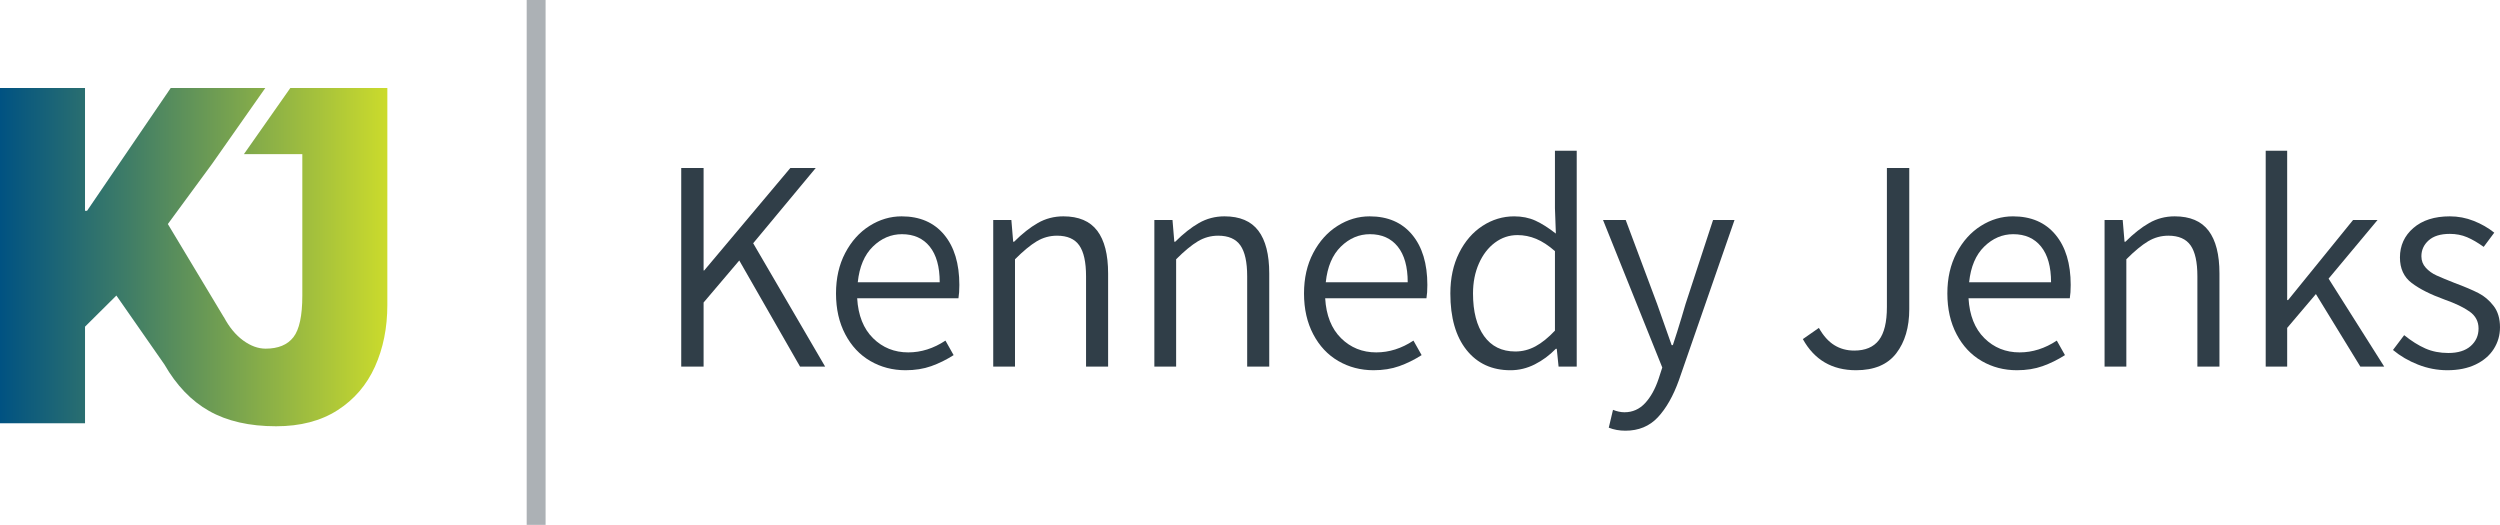
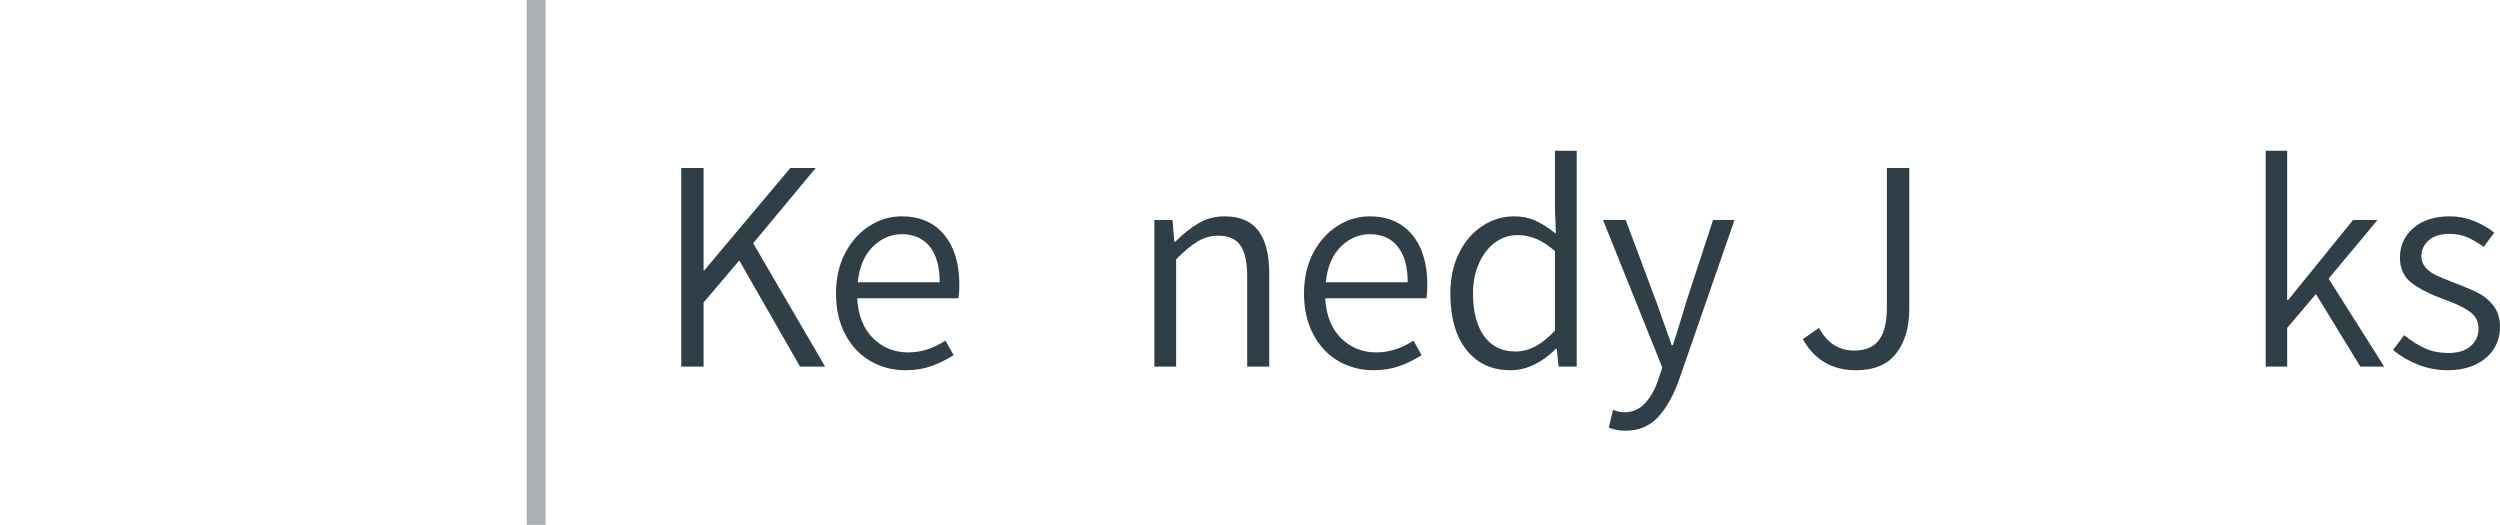
<svg xmlns="http://www.w3.org/2000/svg" id="uuid-f1ed149e-70b1-4cac-accd-bd29d4d9de45" data-name="Layer 1" width="532" height="111.693" viewBox="0 0 532 111.693">
  <defs>
    <style>
      .uuid-0f3f74bc-74cc-4a3f-8c8d-309bf35700df {
        fill: #303e48;
      }

      .uuid-21c648f0-e74c-497b-b445-831db8f1300f {
        fill: url(#uuid-fcaa2e6b-68be-44fd-87e4-bdf25cb65b68);
      }

      .uuid-ce962c75-2eb4-4f55-b185-ea2777614116 {
        fill: none;
        opacity: .4;
        stroke: #303e48;
        stroke-miterlimit: 10;
        stroke-width: 4.021px;
      }
    </style>
    <linearGradient id="uuid-fcaa2e6b-68be-44fd-87e4-bdf25cb65b68" x1="0" y1="54.718" x2="82.429" y2="54.718" gradientUnits="userSpaceOnUse">
      <stop offset="0" stop-color="#005282" />
      <stop offset=".325" stop-color="#3e7c67" />
      <stop offset="1" stop-color="#cbdb2c" />
    </linearGradient>
  </defs>
  <g>
    <path class="uuid-0f3f74bc-74cc-4a3f-8c8d-309bf35700df" d="m144.965,35.744h4.759v21.811h.13l18.336-21.811h5.403l-13.317,16.021,15.312,26.248h-5.34l-12.931-22.582-7.592,8.943v13.639h-4.759v-42.269Z" />
    <path class="uuid-0f3f74bc-74cc-4a3f-8c8d-309bf35700df" d="m203.958,63.472h-21.552c.214,3.646,1.339,6.477,3.377,8.493,2.036,2.016,4.535,3.024,7.496,3.024,2.743,0,5.382-.836,7.912-2.509l1.738,3.088c-1.545.988-3.132,1.769-4.761,2.348s-3.454.868-5.468.868c-2.747,0-5.244-.654-7.496-1.961s-4.031-3.206-5.338-5.694c-1.31-2.488-1.963-5.382-1.963-8.686,0-3.259.654-6.133,1.963-8.621,1.308-2.486,3.033-4.406,5.177-5.758,2.144-1.351,4.418-2.026,6.821-2.026,3.86,0,6.872,1.298,9.039,3.893,2.166,2.596,3.247,6.165,3.247,10.712,0,1.115-.063,2.058-.192,2.829Zm-3.988-3.408c0-3.302-.709-5.833-2.124-7.592-1.416-1.757-3.389-2.637-5.918-2.637-2.317,0-4.376.88-6.177,2.637-1.802,1.759-2.874,4.29-3.218,7.592h17.436Z" />
-     <path class="uuid-0f3f74bc-74cc-4a3f-8c8d-309bf35700df" d="m211.358,46.811h3.86l.387,4.632h.192c1.716-1.716,3.399-3.045,5.052-3.99,1.649-.942,3.461-1.416,5.435-1.416,3.259,0,5.662,1.019,7.205,3.057,1.545,2.038,2.317,5.071,2.317,9.102v19.816h-4.696v-19.237c0-3-.483-5.189-1.447-6.562-.966-1.372-2.543-2.06-4.73-2.06-1.543,0-2.98.399-4.31,1.192-1.331.793-2.874,2.069-4.632,3.827v22.84h-4.633v-31.202Z" />
    <path class="uuid-0f3f74bc-74cc-4a3f-8c8d-309bf35700df" d="m245.646,46.811h3.86l.387,4.632h.192c1.716-1.716,3.399-3.045,5.052-3.99,1.649-.942,3.461-1.416,5.435-1.416,3.259,0,5.662,1.019,7.205,3.057,1.545,2.038,2.317,5.071,2.317,9.102v19.816h-4.696v-19.237c0-3-.483-5.189-1.447-6.562-.966-1.372-2.543-2.06-4.73-2.06-1.543,0-2.98.399-4.31,1.192-1.331.793-2.874,2.069-4.632,3.827v22.84h-4.633v-31.202Z" />
    <path class="uuid-0f3f74bc-74cc-4a3f-8c8d-309bf35700df" d="m303.549,63.472h-21.552c.214,3.646,1.339,6.477,3.377,8.493,2.036,2.016,4.535,3.024,7.496,3.024,2.743,0,5.382-.836,7.912-2.509l1.738,3.088c-1.545.988-3.132,1.769-4.761,2.348s-3.454.868-5.468.868c-2.747,0-5.244-.654-7.496-1.961s-4.031-3.206-5.338-5.694c-1.31-2.488-1.963-5.382-1.963-8.686,0-3.259.654-6.133,1.963-8.621,1.308-2.486,3.033-4.406,5.177-5.758,2.144-1.351,4.418-2.026,6.821-2.026,3.86,0,6.872,1.298,9.039,3.893,2.166,2.596,3.247,6.165,3.247,10.712,0,1.115-.063,2.058-.192,2.829Zm-3.988-3.408c0-3.302-.709-5.833-2.124-7.592-1.416-1.757-3.389-2.637-5.918-2.637-2.317,0-4.376.88-6.177,2.637-1.802,1.759-2.874,4.29-3.218,7.592h17.436Z" />
    <path class="uuid-0f3f74bc-74cc-4a3f-8c8d-309bf35700df" d="m312.076,74.475c-2.295-2.874-3.442-6.883-3.442-12.031,0-3.259.62-6.133,1.865-8.621,1.243-2.486,2.906-4.406,4.985-5.758,2.081-1.351,4.321-2.026,6.724-2.026,1.673,0,3.173.3,4.502.901s2.788,1.524,4.376,2.766l-.194-5.403v-12.224h4.633v45.934h-3.86l-.387-3.795h-.192c-1.331,1.372-2.821,2.476-4.473,3.312s-3.377,1.255-5.179,1.255c-3.946,0-7.066-1.435-9.359-4.31Zm14.668-.772c1.351-.73,2.733-1.844,4.149-3.346v-16.92c-1.372-1.202-2.702-2.069-3.988-2.605-1.288-.536-2.617-.805-3.99-.805-1.759,0-3.355.536-4.793,1.608s-2.574,2.552-3.41,4.439c-.836,1.889-1.255,4.011-1.255,6.369,0,3.86.783,6.883,2.348,9.071,1.565,2.189,3.785,3.283,6.66,3.283,1.5,0,2.927-.365,4.278-1.094Z" />
    <path class="uuid-0f3f74bc-74cc-4a3f-8c8d-309bf35700df" d="m342.345,91.01l.901-3.795c.856.342,1.673.514,2.444.514,1.714,0,3.173-.644,4.374-1.93,1.2-1.286,2.166-3.026,2.896-5.213l.772-2.382-12.611-31.394h4.826l6.691,17.884,3.088,8.749h.257c.599-1.8,1.221-3.774,1.865-5.918l.836-2.831,5.855-17.884h4.567l-11.837,34.097c-1.202,3.346-2.692,5.973-4.471,7.883-1.781,1.906-4.086,2.863-6.917,2.863-1.286,0-2.466-.216-3.538-.644Z" />
    <path class="uuid-0f3f74bc-74cc-4a3f-8c8d-309bf35700df" d="m383.648,72.158l3.41-2.38c.942,1.673,2.036,2.894,3.281,3.666,1.243.774,2.658,1.158,4.247,1.158,2.358,0,4.105-.74,5.242-2.219,1.137-1.48,1.706-3.829,1.706-7.044v-29.595h4.759v30.045c0,3.86-.923,6.991-2.766,9.393-1.844,2.403-4.696,3.603-8.556,3.603-5.105,0-8.878-2.209-11.323-6.626Z" />
-     <path class="uuid-0f3f74bc-74cc-4a3f-8c8d-309bf35700df" d="m440.453,63.472h-21.552c.214,3.646,1.339,6.477,3.377,8.493,2.036,2.016,4.535,3.024,7.496,3.024,2.743,0,5.382-.836,7.912-2.509l1.738,3.088c-1.545.988-3.132,1.769-4.761,2.348s-3.454.868-5.468.868c-2.747,0-5.244-.654-7.496-1.961s-4.031-3.206-5.338-5.694c-1.31-2.488-1.963-5.382-1.963-8.686,0-3.259.654-6.133,1.963-8.621,1.308-2.486,3.033-4.406,5.177-5.758,2.144-1.351,4.418-2.026,6.821-2.026,3.86,0,6.872,1.298,9.039,3.893,2.166,2.596,3.247,6.165,3.247,10.712,0,1.115-.063,2.058-.192,2.829Zm-3.988-3.408c0-3.302-.709-5.833-2.124-7.592-1.416-1.757-3.389-2.637-5.918-2.637-2.317,0-4.376.88-6.177,2.637-1.802,1.759-2.874,4.29-3.218,7.592h17.436Z" />
-     <path class="uuid-0f3f74bc-74cc-4a3f-8c8d-309bf35700df" d="m447.851,46.811h3.86l.387,4.632h.192c1.716-1.716,3.399-3.045,5.052-3.99,1.649-.942,3.461-1.416,5.435-1.416,3.259,0,5.662,1.019,7.205,3.057,1.545,2.038,2.317,5.071,2.317,9.102v19.816h-4.696v-19.237c0-3-.483-5.189-1.447-6.562-.966-1.372-2.543-2.06-4.73-2.06-1.543,0-2.98.399-4.31,1.192-1.331.793-2.874,2.069-4.632,3.827v22.84h-4.633v-31.202Z" />
    <path class="uuid-0f3f74bc-74cc-4a3f-8c8d-309bf35700df" d="m482.141,32.079h4.569v31.781h.192l13.832-17.048h5.211l-10.421,12.481,11.837,18.721h-5.081l-9.457-15.44-6.112,7.205v8.234h-4.569v-45.934Z" />
    <path class="uuid-0f3f74bc-74cc-4a3f-8c8d-309bf35700df" d="m514.565,77.595c-2.016-.793-3.795-1.834-5.34-3.12l2.382-3.153c1.543,1.245,3.045,2.187,4.502,2.831,1.459.644,3.088.964,4.891.964,2.058,0,3.644-.491,4.761-1.478,1.113-.986,1.673-2.23,1.673-3.732,0-1.5-.634-2.702-1.899-3.603-1.266-.901-3.057-1.757-5.372-2.572-2.959-1.072-5.276-2.242-6.948-3.507s-2.509-3.079-2.509-5.437c0-2.531.954-4.622,2.863-6.273s4.492-2.478,7.753-2.478c1.757,0,3.452.322,5.081.966s3.088,1.478,4.376,2.509l-2.252,3.024c-1.245-.901-2.425-1.586-3.54-2.06-1.115-.471-2.336-.707-3.666-.707-1.973,0-3.475.461-4.504,1.382-1.029.923-1.545,2.05-1.545,3.379,0,.942.312,1.759.935,2.444.62.687,1.382,1.233,2.283,1.639.901.408,2.166.935,3.795,1.577,2.187.815,3.903,1.545,5.148,2.187,1.243.644,2.315,1.555,3.216,2.735s1.351,2.692,1.351,4.535c0,1.673-.44,3.206-1.319,4.6-.88,1.394-2.166,2.499-3.86,3.314-1.694.813-3.699,1.221-6.014,1.221-2.146,0-4.225-.397-6.241-1.19Z" />
  </g>
  <line class="uuid-ce962c75-2eb4-4f55-b185-ea2777614116" x1="114.091" x2="114.091" y2="111.693" />
-   <path class="uuid-21c648f0-e74c-497b-b445-831db8f1300f" d="m64.335,18.726h-2.553l-9.876,14.073h12.429v30.117c0,4.266-.633,7.21-1.897,8.838-1.266,1.628-3.237,2.44-5.911,2.44-1.591,0-3.181-.578-4.771-1.736-1.591-1.156-2.965-2.82-4.121-4.989l-.013.009-11.903-19.804,9.428-12.83,11.313-16.121h-20.126l-17.807,26.137h-.435v-26.136H0v71.342h18.094v-20.553l6.672-6.623,10.222,14.668c2.563,4.454,5.728,7.761,9.51,9.898,3.837,2.169,8.59,3.253,14.257,3.253,5.165,0,9.524-1.137,13.075-3.416,3.55-2.277,6.203-5.366,7.962-9.271,1.757-3.904,2.636-8.276,2.636-13.122V18.726h-18.094Z" />
</svg>